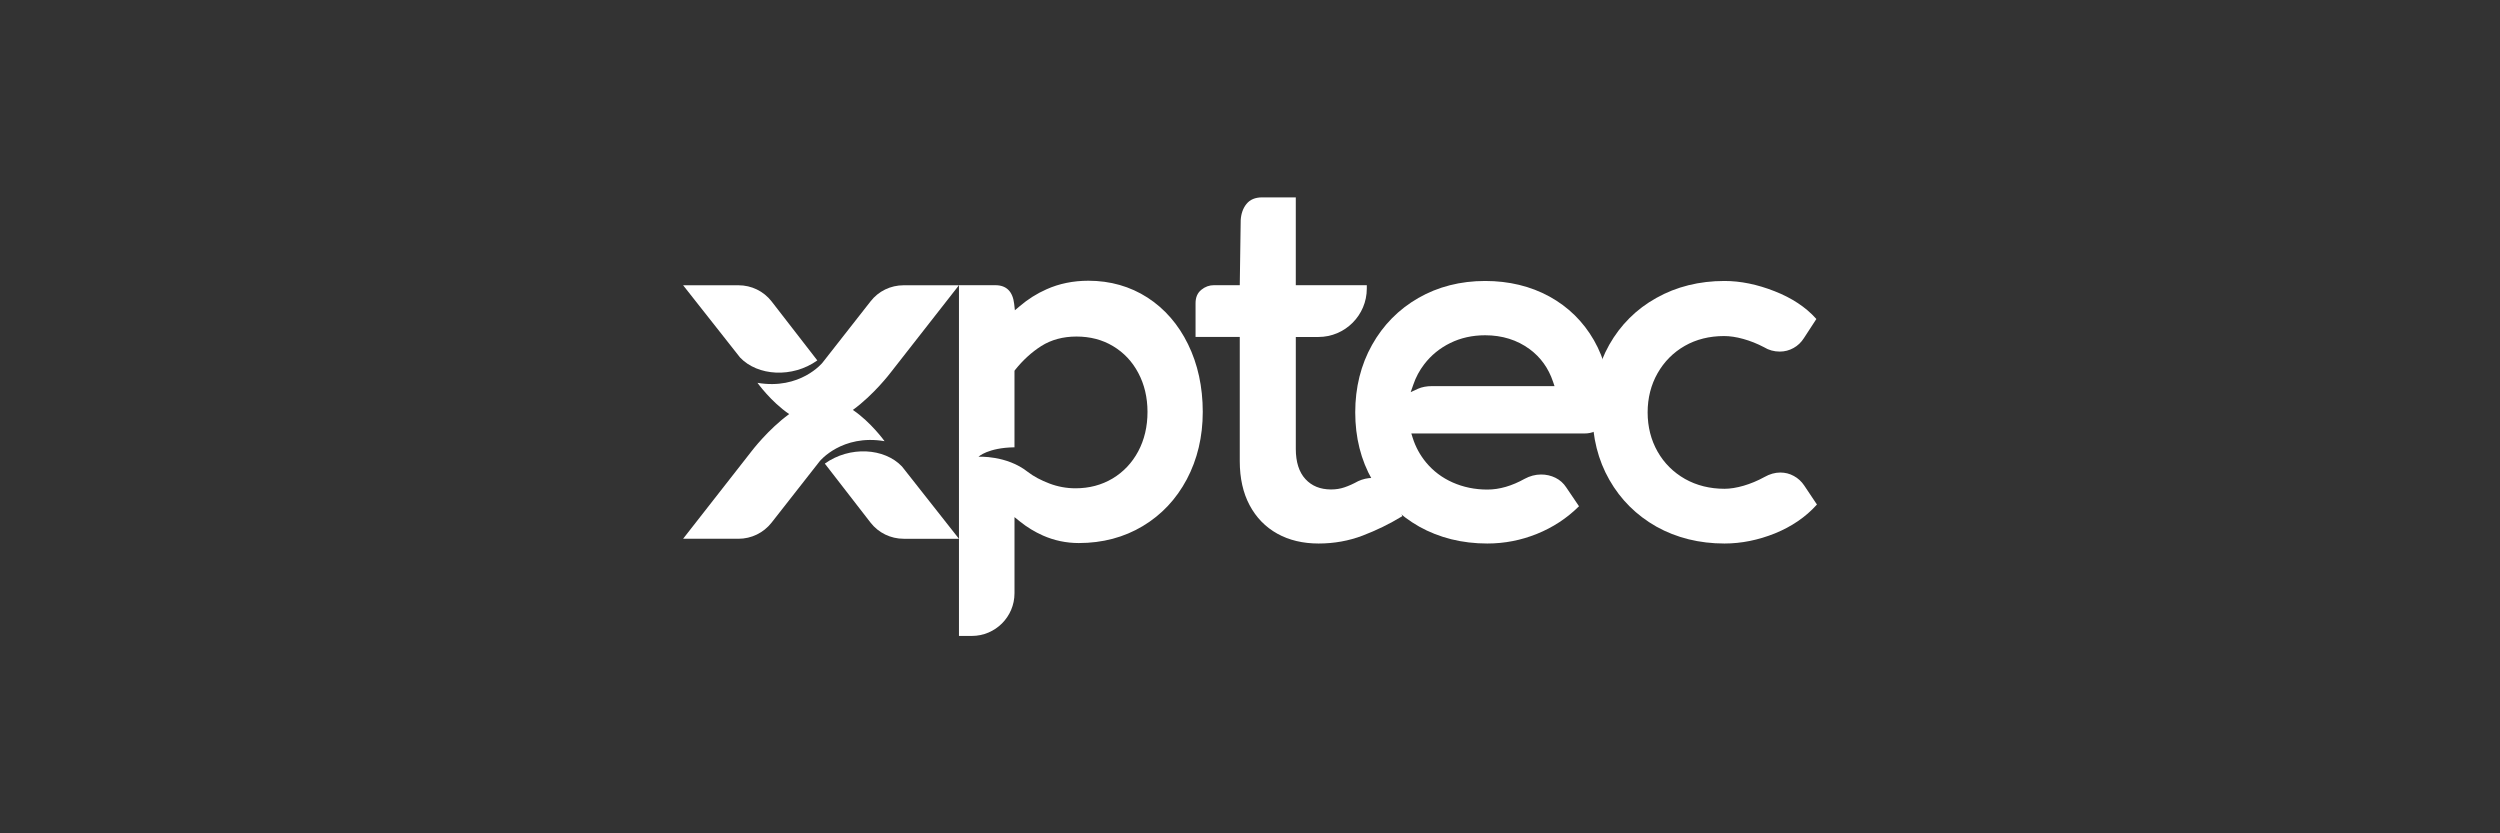
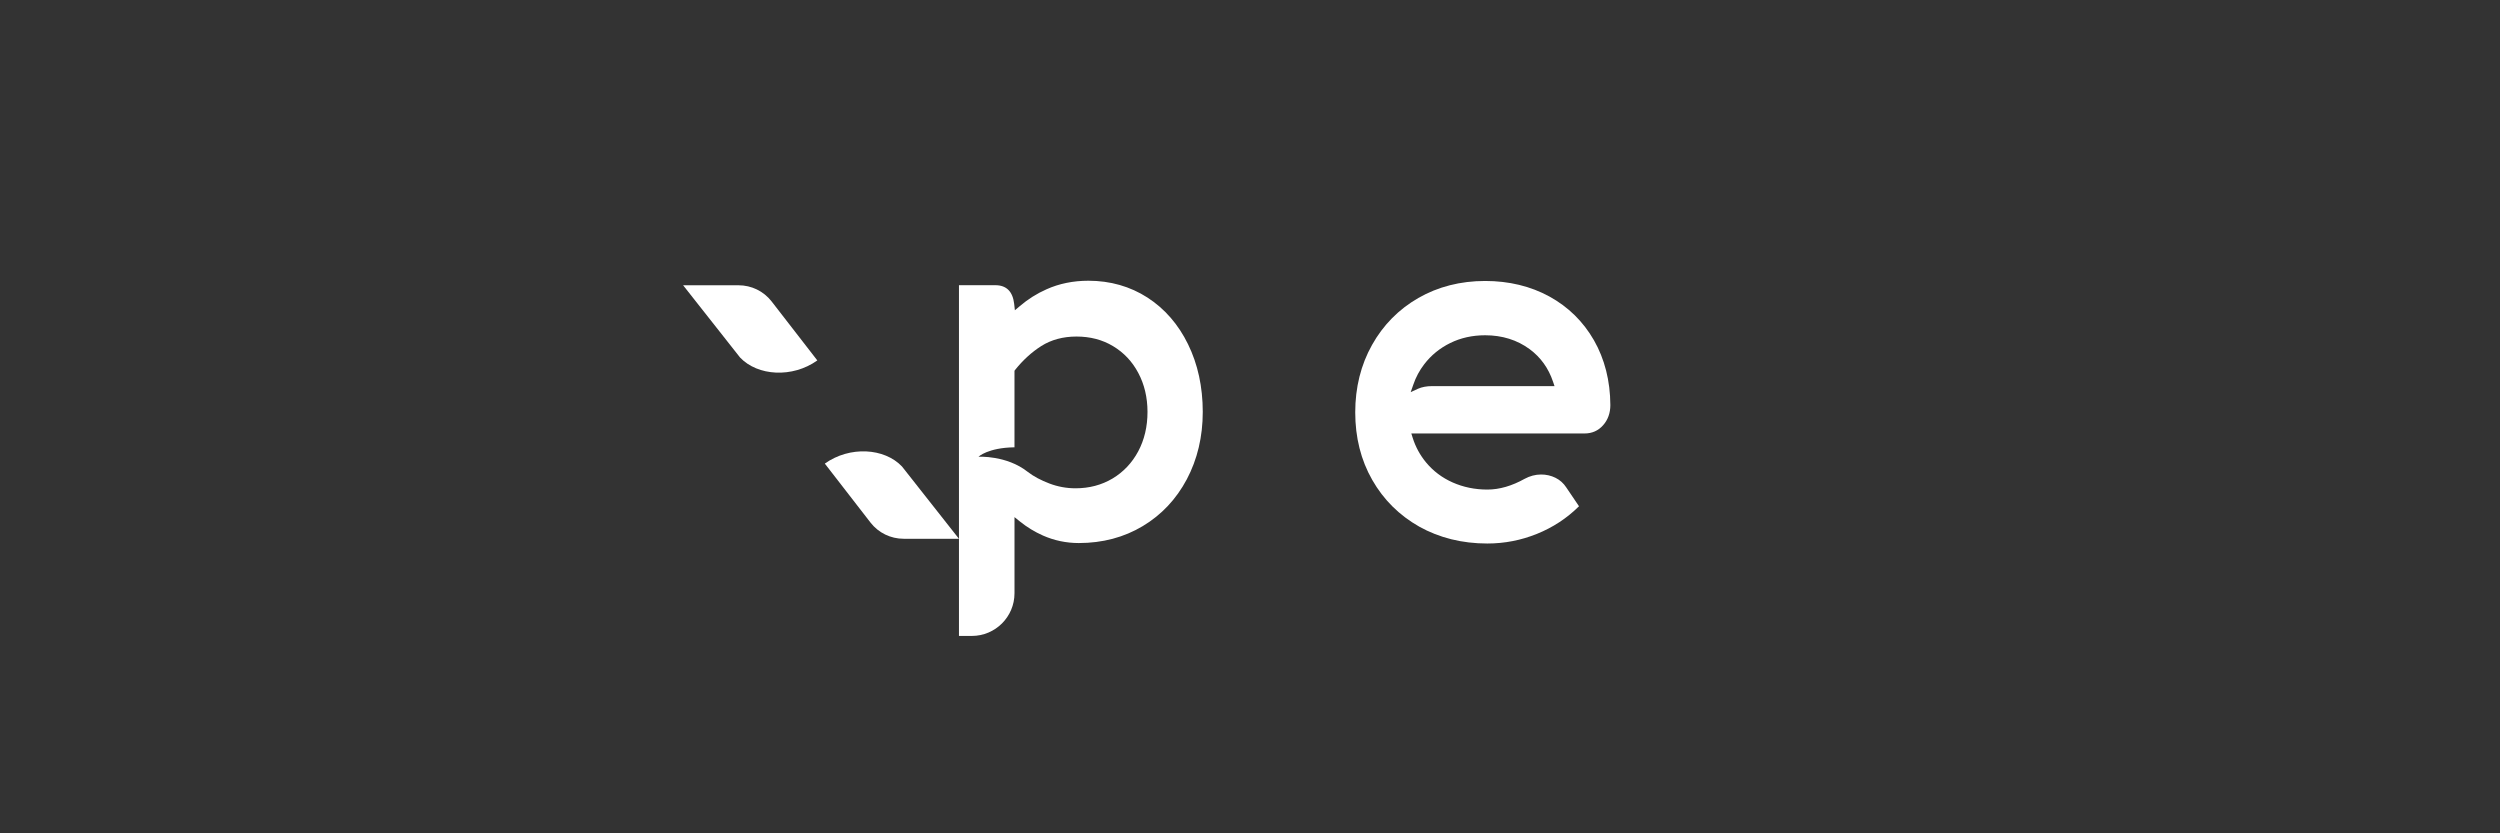
<svg xmlns="http://www.w3.org/2000/svg" version="1.1" id="Layer_2" x="0px" y="0px" width="150px" height="50px" viewBox="0 0 150 50" enable-background="new 0 0 150 50" xml:space="preserve">
  <rect x="0" y="0" width="150" height="50" fill="#333333" stroke="none" />
  <g>
-     <path fill="#FFFFFF" d="M79.115,32.611c-0.933,0-1.767-0.196-2.475-0.59c-0.712-0.395-1.271-0.971-1.664-1.711   c-0.394-0.736-0.59-1.627-0.59-2.635v-7.457h-2.653v-2.02c0-0.356,0.112-0.619,0.347-0.811c0.225-0.183,0.478-0.276,0.759-0.276   h1.547l0.056-3.904c0.023-0.379,0.136-0.712,0.347-0.97c0.211-0.262,0.525-0.394,0.938-0.394h2.02v5.268h4.261v0.202   c0,1.603-1.303,2.906-2.905,2.906h-1.355v6.716c0,0.783,0.192,1.393,0.577,1.81c0.384,0.417,0.886,0.618,1.532,0.623l0,0   c0.296,0,0.558-0.042,0.807-0.127c0.253-0.084,0.534-0.21,0.824-0.37c0.272-0.126,0.567-0.196,0.872-0.196   c0.271,0,0.521,0.061,0.727,0.183c0.211,0.127,0.365,0.31,0.459,0.548l0.591,1.562l-0.033,0.023   c-0.73,0.445-1.519,0.829-2.343,1.144C80.934,32.452,80.043,32.611,79.115,32.611" />
    <path fill="#FFFFFF" d="M89.239,32.611c-1.51,0-2.883-0.342-4.083-1.012c-1.194-0.676-2.146-1.617-2.821-2.803   c-0.68-1.187-1.021-2.55-1.021-4.055c0-1.49,0.337-2.85,1.008-4.045c0.665-1.19,1.598-2.137,2.779-2.817   c1.176-0.675,2.526-1.021,4.007-1.021c1.43,0,2.729,0.314,3.857,0.933c1.13,0.619,2.029,1.504,2.672,2.625   c0.642,1.125,0.975,2.428,0.984,3.886c0,0.482-0.15,0.895-0.437,1.214c-0.29,0.328-0.665,0.492-1.11,0.492H84.679l0.084,0.267   c0.174,0.549,0.445,1.041,0.802,1.472c0.427,0.516,0.961,0.919,1.594,1.2s1.331,0.427,2.081,0.427c0.73,0,1.48-0.221,2.24-0.646   c0.313-0.169,0.646-0.258,0.989-0.258c0.3,0,0.59,0.065,0.857,0.196c0.267,0.132,0.487,0.328,0.651,0.581l0.764,1.13l-0.032,0.028   c-0.703,0.693-1.538,1.242-2.489,1.626C91.273,32.415,90.271,32.611,89.239,32.611 M89.107,20.116c-0.759,0-1.462,0.155-2.09,0.464   c-0.624,0.305-1.153,0.736-1.57,1.284c-0.276,0.361-0.497,0.769-0.646,1.209l-0.16,0.455l0.437-0.202   c0.234-0.103,0.521-0.159,0.848-0.159h7.345L93.181,22.9c-0.271-0.806-0.74-1.462-1.401-1.95   C91.029,20.397,90.13,20.116,89.107,20.116z" />
-     <path fill="#FFFFFF" d="M103.469,32.611c-1.51,0-2.883-0.342-4.083-1.012c-1.194-0.676-2.146-1.617-2.821-2.803   c-0.68-1.187-1.021-2.55-1.021-4.055c0-1.5,0.342-2.868,1.013-4.059c0.675-1.19,1.621-2.137,2.826-2.807   c1.199-0.675,2.577-1.017,4.087-1.017c0.961,0,1.969,0.206,3.004,0.614c1.031,0.403,1.87,0.956,2.484,1.641l0.023,0.028   l-0.745,1.144c-0.159,0.253-0.37,0.455-0.624,0.595c-0.253,0.141-0.529,0.215-0.824,0.215c-0.347,0-0.666-0.089-0.947-0.262   c-0.412-0.216-0.824-0.38-1.246-0.497c-0.418-0.117-0.807-0.173-1.153-0.173c-0.876,0-1.669,0.197-2.357,0.59   c-0.689,0.394-1.237,0.947-1.631,1.641s-0.596,1.486-0.596,2.348c0,0.867,0.202,1.659,0.596,2.353   c0.394,0.694,0.946,1.242,1.645,1.641c0.698,0.394,1.5,0.591,2.372,0.591c0.342,0,0.727-0.062,1.144-0.183   c0.417-0.122,0.839-0.296,1.247-0.521c0.323-0.183,0.642-0.271,0.956-0.271c0.285,0,0.558,0.065,0.811,0.206   c0.253,0.136,0.459,0.328,0.623,0.571l0.765,1.144l-0.028,0.028c-0.651,0.722-1.491,1.294-2.489,1.701   C105.498,32.405,104.48,32.611,103.469,32.611" />
    <path fill="#FFFFFF" d="M49.489,27.816l2.742,3.539c0.478,0.614,1.205,0.971,1.992,0.971h3.314L54.12,27.99   C53.065,26.875,50.984,26.748,49.489,27.816" />
    <path fill="#FFFFFF" d="M49.039,21.625l-2.742-3.539c-0.482-0.619-1.209-0.97-1.992-0.97h-3.318l3.417,4.335   C45.458,22.563,47.544,22.694,49.039,21.625" />
-     <path fill="#FFFFFF" d="M44.305,32.326c0.783,0,1.509-0.356,1.992-0.971l2.887-3.684c0,0,1.331-1.636,3.89-1.2   c0,0-0.815-1.139-1.903-1.875c1.266-0.918,2.259-2.231,2.259-2.231l4.106-5.249h-3.314c-0.787,0-1.514,0.352-1.992,0.97   l-2.887,3.684c0,0-1.331,1.636-3.895,1.2c0,0,0.815,1.139,1.903,1.875c-1.261,0.914-2.259,2.231-2.259,2.231l-4.106,5.25H44.305z" />
    <path fill="#FFFFFF" d="M71.283,20.655c-0.581-1.19-1.401-2.133-2.437-2.803c-1.036-0.666-2.227-1.008-3.543-1.008   c-0.909,0-1.753,0.173-2.507,0.511c-0.586,0.258-1.125,0.6-1.608,1.013l-0.295,0.248l-0.042-0.379   c-0.084-0.745-0.464-1.125-1.129-1.125h-2.184v21.044h0.773c1.411,0,2.559-1.148,2.559-2.559v-4.57l0.333,0.268   c0.417,0.337,0.881,0.618,1.378,0.839c0.67,0.295,1.392,0.449,2.146,0.449c1.425,0,2.714-0.342,3.839-1.017   c1.12-0.67,2.011-1.617,2.643-2.808c0.633-1.195,0.957-2.555,0.957-4.045C72.165,23.214,71.869,21.851,71.283,20.655    M68.293,27.081c-0.37,0.693-0.891,1.242-1.542,1.631c-0.656,0.39-1.401,0.586-2.217,0.586c-0.544,0-1.073-0.099-1.565-0.286   c-0.501-0.191-0.947-0.422-1.308-0.703c-1.271-1.003-2.953-0.904-2.953-0.904s0.563-0.544,2.161-0.567v-4.593l0.042-0.056   c0.464-0.582,0.994-1.064,1.57-1.43c0.595-0.375,1.303-0.567,2.109-0.567c0.815,0,1.556,0.192,2.193,0.576   c0.642,0.384,1.153,0.923,1.514,1.608c0.365,0.684,0.553,1.472,0.553,2.338C68.851,25.59,68.663,26.388,68.293,27.081z" />
  </g>
</svg>